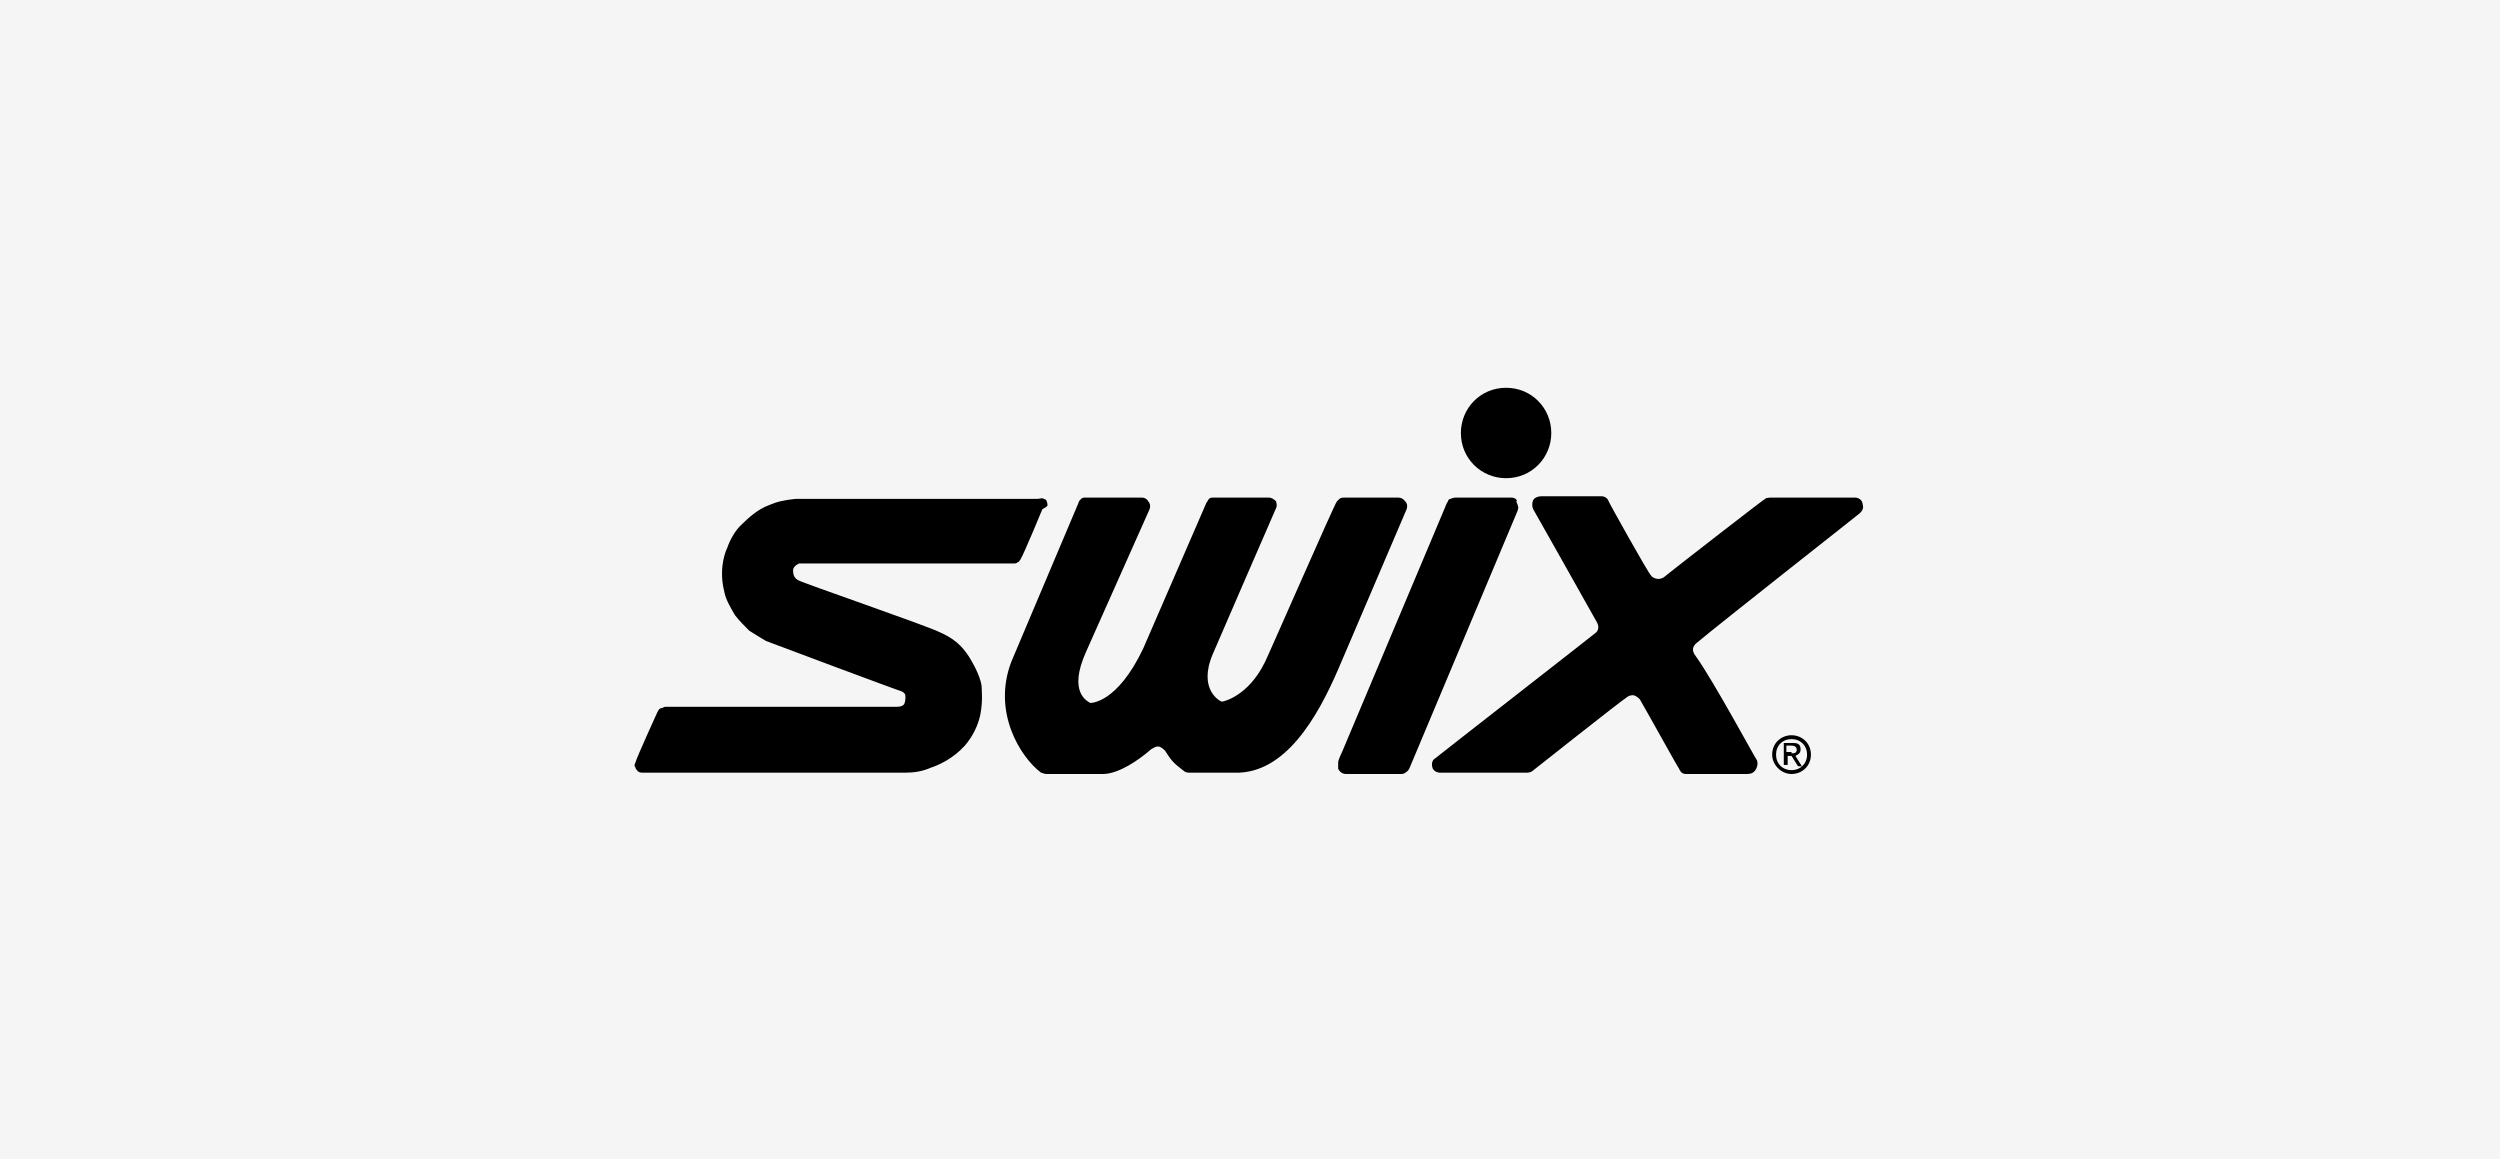
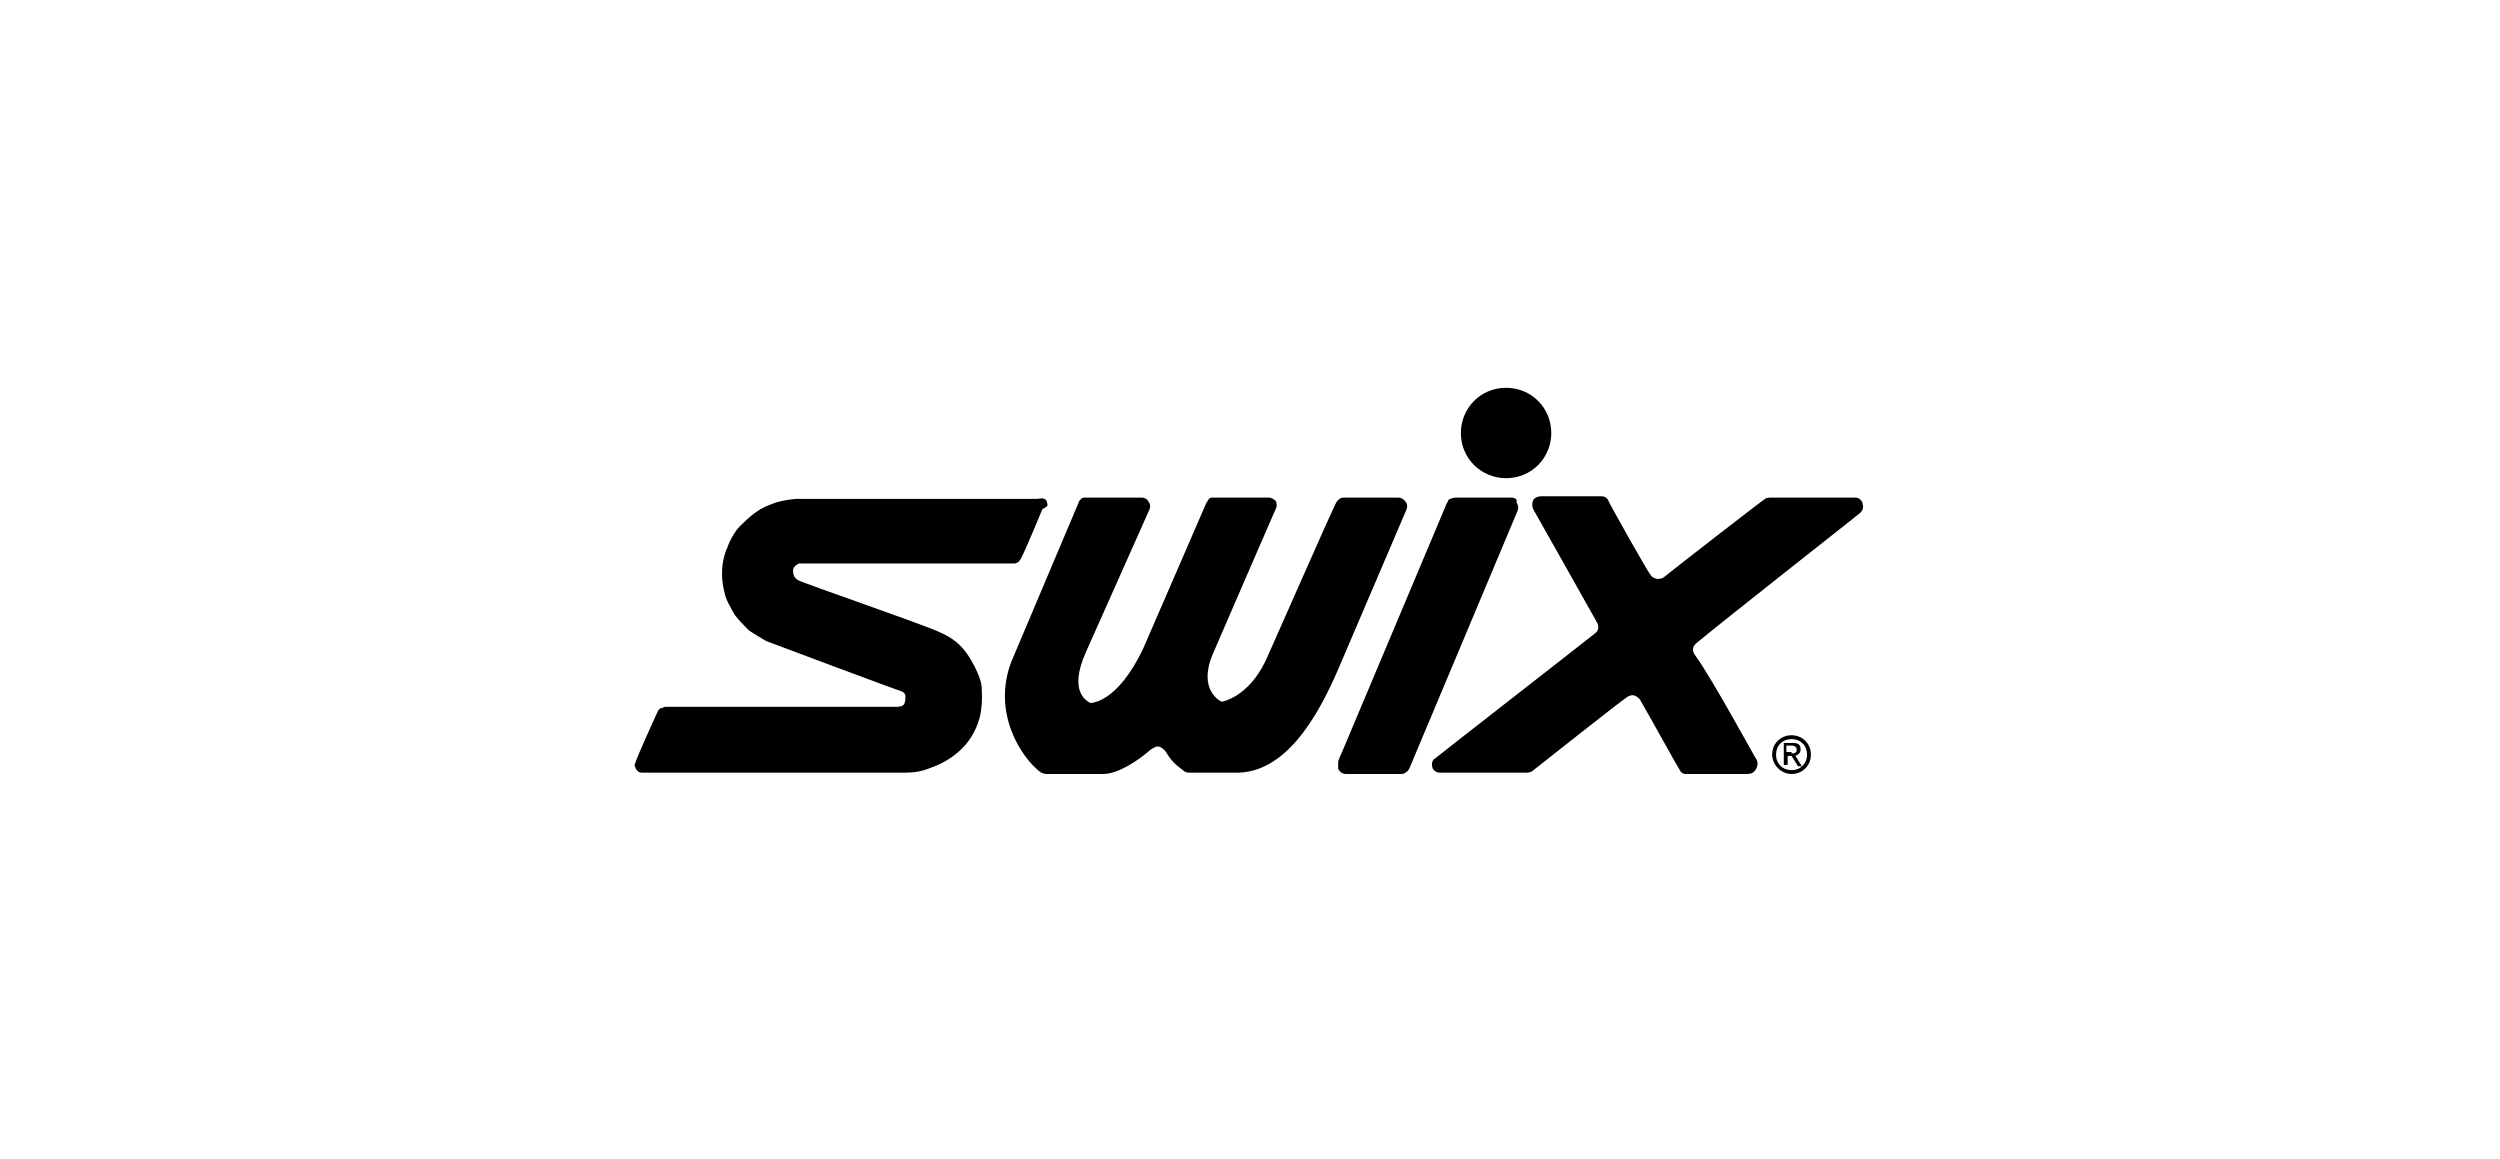
<svg xmlns="http://www.w3.org/2000/svg" version="1.1" id="Layer_1" x="0px" y="0px" viewBox="0 0 258 119.6" style="enable-background:new 0 0 258 119.6;" xml:space="preserve">
  <style type="text/css">
	.st0{fill:#F5F5F5;}
</style>
-   <rect x="-13.8" y="-9.8" class="st0" width="285.6" height="136" />
  <g>
    <g transform="matrix(1.333 0 0 -1.333 0 648)">
      <path d="M81.1,447c0,0.2-0.1,0.4-0.1,0.4c0,0-0.1,0.1-0.2,0.1c-0.1,0.1-0.3,0-0.5,0H61.6c-0.9-0.1-1.4-0.2-2.1-0.5    c-0.8-0.3-1.5-0.9-2.2-1.6c-0.4-0.4-0.8-1.1-1-1.7c-0.2-0.4-0.4-1.2-0.4-1.9c0-0.4,0-0.8,0.2-1.6c0.1-0.5,0.5-1.2,0.8-1.7    c0.3-0.4,0.7-0.8,1.1-1.2c0.3-0.2,0.8-0.5,1.3-0.8c0.5-0.2,10.4-3.9,10.5-3.9c0.2-0.1,0.3-0.2,0.3-0.4c0-0.1,0-0.4-0.1-0.6    c-0.1-0.1-0.2-0.2-0.6-0.2c0,0,0,0-0.1,0H51.6h-0.1c-0.1,0-0.2-0.1-0.3-0.1c-0.1,0-0.2-0.1-0.3-0.3c0,0-1.6-3.5-1.7-3.9    c-0.1-0.2-0.1-0.3,0-0.4c0-0.1,0.1-0.2,0.2-0.3c0.1-0.1,0.3-0.1,0.4-0.1h20.2c0.8,0,1.4,0.1,2.1,0.4c0.6,0.2,1.7,0.7,2.6,1.7    c0.6,0.7,1,1.5,1.2,2.4c0.2,1.1,0.1,1.8,0.1,2.1c0,0.4-0.3,1.2-0.7,1.9c-0.8,1.5-1.7,2-2.6,2.4c-1,0.5-10.6,3.8-10.9,4    c-0.4,0.2-0.4,0.6-0.4,0.8c0,0.1,0.1,0.3,0.3,0.4c0.1,0.1,0.2,0.1,0.3,0.1c0.1,0,16.5,0,16.5,0c0.1,0,0.2,0,0.3,0.1    c0.1,0,0.1,0.1,0.2,0.2c0.3,0.5,1.7,3.9,1.7,3.9S81.1,446.9,81.1,447 M103.5,447.3c0.1,0.1,0.2,0.2,0.2,0.2    c0.1,0.1,0.3,0.1,0.4,0.1h4.1c0.4,0,0.5-0.2,0.6-0.3c0.1-0.1,0.2-0.3,0.1-0.6l-5.3-12.4c-1.6-3.7-4.1-8.1-8-8h-3.5    c-0.3,0-0.4,0.1-0.4,0.1c-0.8,0.6-1,0.8-1.5,1.6c-0.1,0.1-0.2,0.2-0.4,0.3c-0.3,0.1-0.5-0.1-0.7-0.2c-0.9-0.8-2.5-1.9-3.7-1.9H81    c-0.2,0-0.3,0.1-0.4,0.1c-1.6,1.2-3.8,4.7-2.3,8.6c0,0,5.2,12.3,5.2,12.3c0,0.1,0.1,0.2,0.2,0.3c0.1,0.1,0.2,0.1,0.4,0.1h4.3    c0.2,0,0.4-0.1,0.5-0.3c0.1-0.1,0.2-0.3,0.1-0.6l-4.9-11c-1.5-3.3,0.2-3.9,0.3-4c0.1,0,2.1,0,4.1,4.2c0,0,4.9,11.3,4.9,11.3    c0.1,0.1,0.1,0.2,0.2,0.3c0.1,0.1,0.2,0.1,0.4,0.1h4.2c0.3,0,0.5-0.2,0.6-0.3c0-0.1,0.1-0.3,0-0.5c-0.1-0.2-4.9-11.3-4.9-11.3    c-1.2-2.8,0.6-3.7,0.7-3.7c0.1,0,2,0.4,3.3,3C97.9,434.7,103.4,447.3,103.5,447.3 M137.1,447.6c0,0,4.2,0,6.5,0    c0.4,0,0.6-0.3,0.6-0.5c0.1-0.3,0-0.5-0.2-0.7c-0.1-0.1-10.8-8.5-12.7-10.1c-0.2-0.2-0.4-0.5,0-1c1.3-1.8,4.6-7.9,4.7-8    c0.1-0.2,0.1-0.5-0.1-0.8c-0.2-0.3-0.5-0.3-0.7-0.3h-4.7c-0.2,0-0.3,0.1-0.4,0.2c0,0.1-0.1,0.1-0.1,0.2c-0.1,0.1-2.3,4.1-3,5.3    c-0.1,0.2-0.4,0.4-0.6,0.4c-0.2,0-0.4-0.1-0.5-0.2c-0.1,0-7.3-5.7-7.3-5.7c-0.2-0.1-0.3-0.1-0.5-0.1c0,0-6.5,0-6.6,0    c-0.4,0-0.6,0.3-0.6,0.4c-0.1,0.3,0,0.6,0.2,0.7c0.1,0.1,12.3,9.6,12.4,9.7c0.3,0.2,0.3,0.6,0.1,0.9c-0.1,0.2-4.9,8.7-4.9,8.7    c-0.1,0.2-0.1,0.5,0,0.7c0.1,0.2,0.4,0.3,0.6,0.3h4.7c0.2,0,0.4-0.1,0.5-0.3c0-0.1,3.2-5.8,3.3-5.8c0.1-0.2,0.4-0.3,0.6-0.3    c0.2,0,0.4,0.1,0.5,0.2c0.1,0.1,7.8,6.1,7.9,6.1C136.7,447.5,136.8,447.6,137.1,447.6 M117,447.6h-4.3c0,0-0.2,0-0.4-0.1    c-0.1,0-0.2-0.1-0.2-0.2c-0.1-0.1-0.2-0.4-0.2-0.4l-8-19c0,0-0.3-0.6-0.3-0.8c0-0.2,0-0.3,0-0.5c0.1-0.2,0.3-0.4,0.6-0.4h4.3    c0,0,0.2,0,0.3,0.1c0.2,0.1,0.3,0.3,0.3,0.3s8.4,20,8.4,20c0,0.1,0.1,0.2,0,0.4c0,0.1-0.1,0.2-0.1,0.3    C117.5,447.4,117.3,447.6,117,447.6 M120.1,452.6c0-1.9-1.5-3.5-3.5-3.5c-1.9,0-3.5,1.5-3.5,3.5c0,1.9,1.5,3.5,3.5,3.5    C118.6,456.1,120.1,454.5,120.1,452.6 M137.2,427.7c0,0.9,0.7,1.5,1.5,1.5c0.8,0,1.5-0.6,1.5-1.5c0-0.9-0.7-1.5-1.5-1.5    C137.9,426.2,137.2,426.9,137.2,427.7 M138.7,426.5c0.7,0,1.2,0.5,1.2,1.2c0,0.7-0.5,1.2-1.2,1.2c-0.7,0-1.2-0.5-1.2-1.2    C137.5,427,138,426.5,138.7,426.5 M138.4,426.9h-0.3v1.7h0.7c0.4,0,0.6-0.1,0.6-0.5c0-0.3-0.2-0.4-0.4-0.5l0.5-0.8h-0.3l-0.5,0.8    h-0.3V426.9L138.4,426.9z M138.7,427.8c0.2,0,0.4,0,0.4,0.3c0,0.2-0.2,0.3-0.4,0.3h-0.4v-0.5H138.7z" />
    </g>
  </g>
</svg>